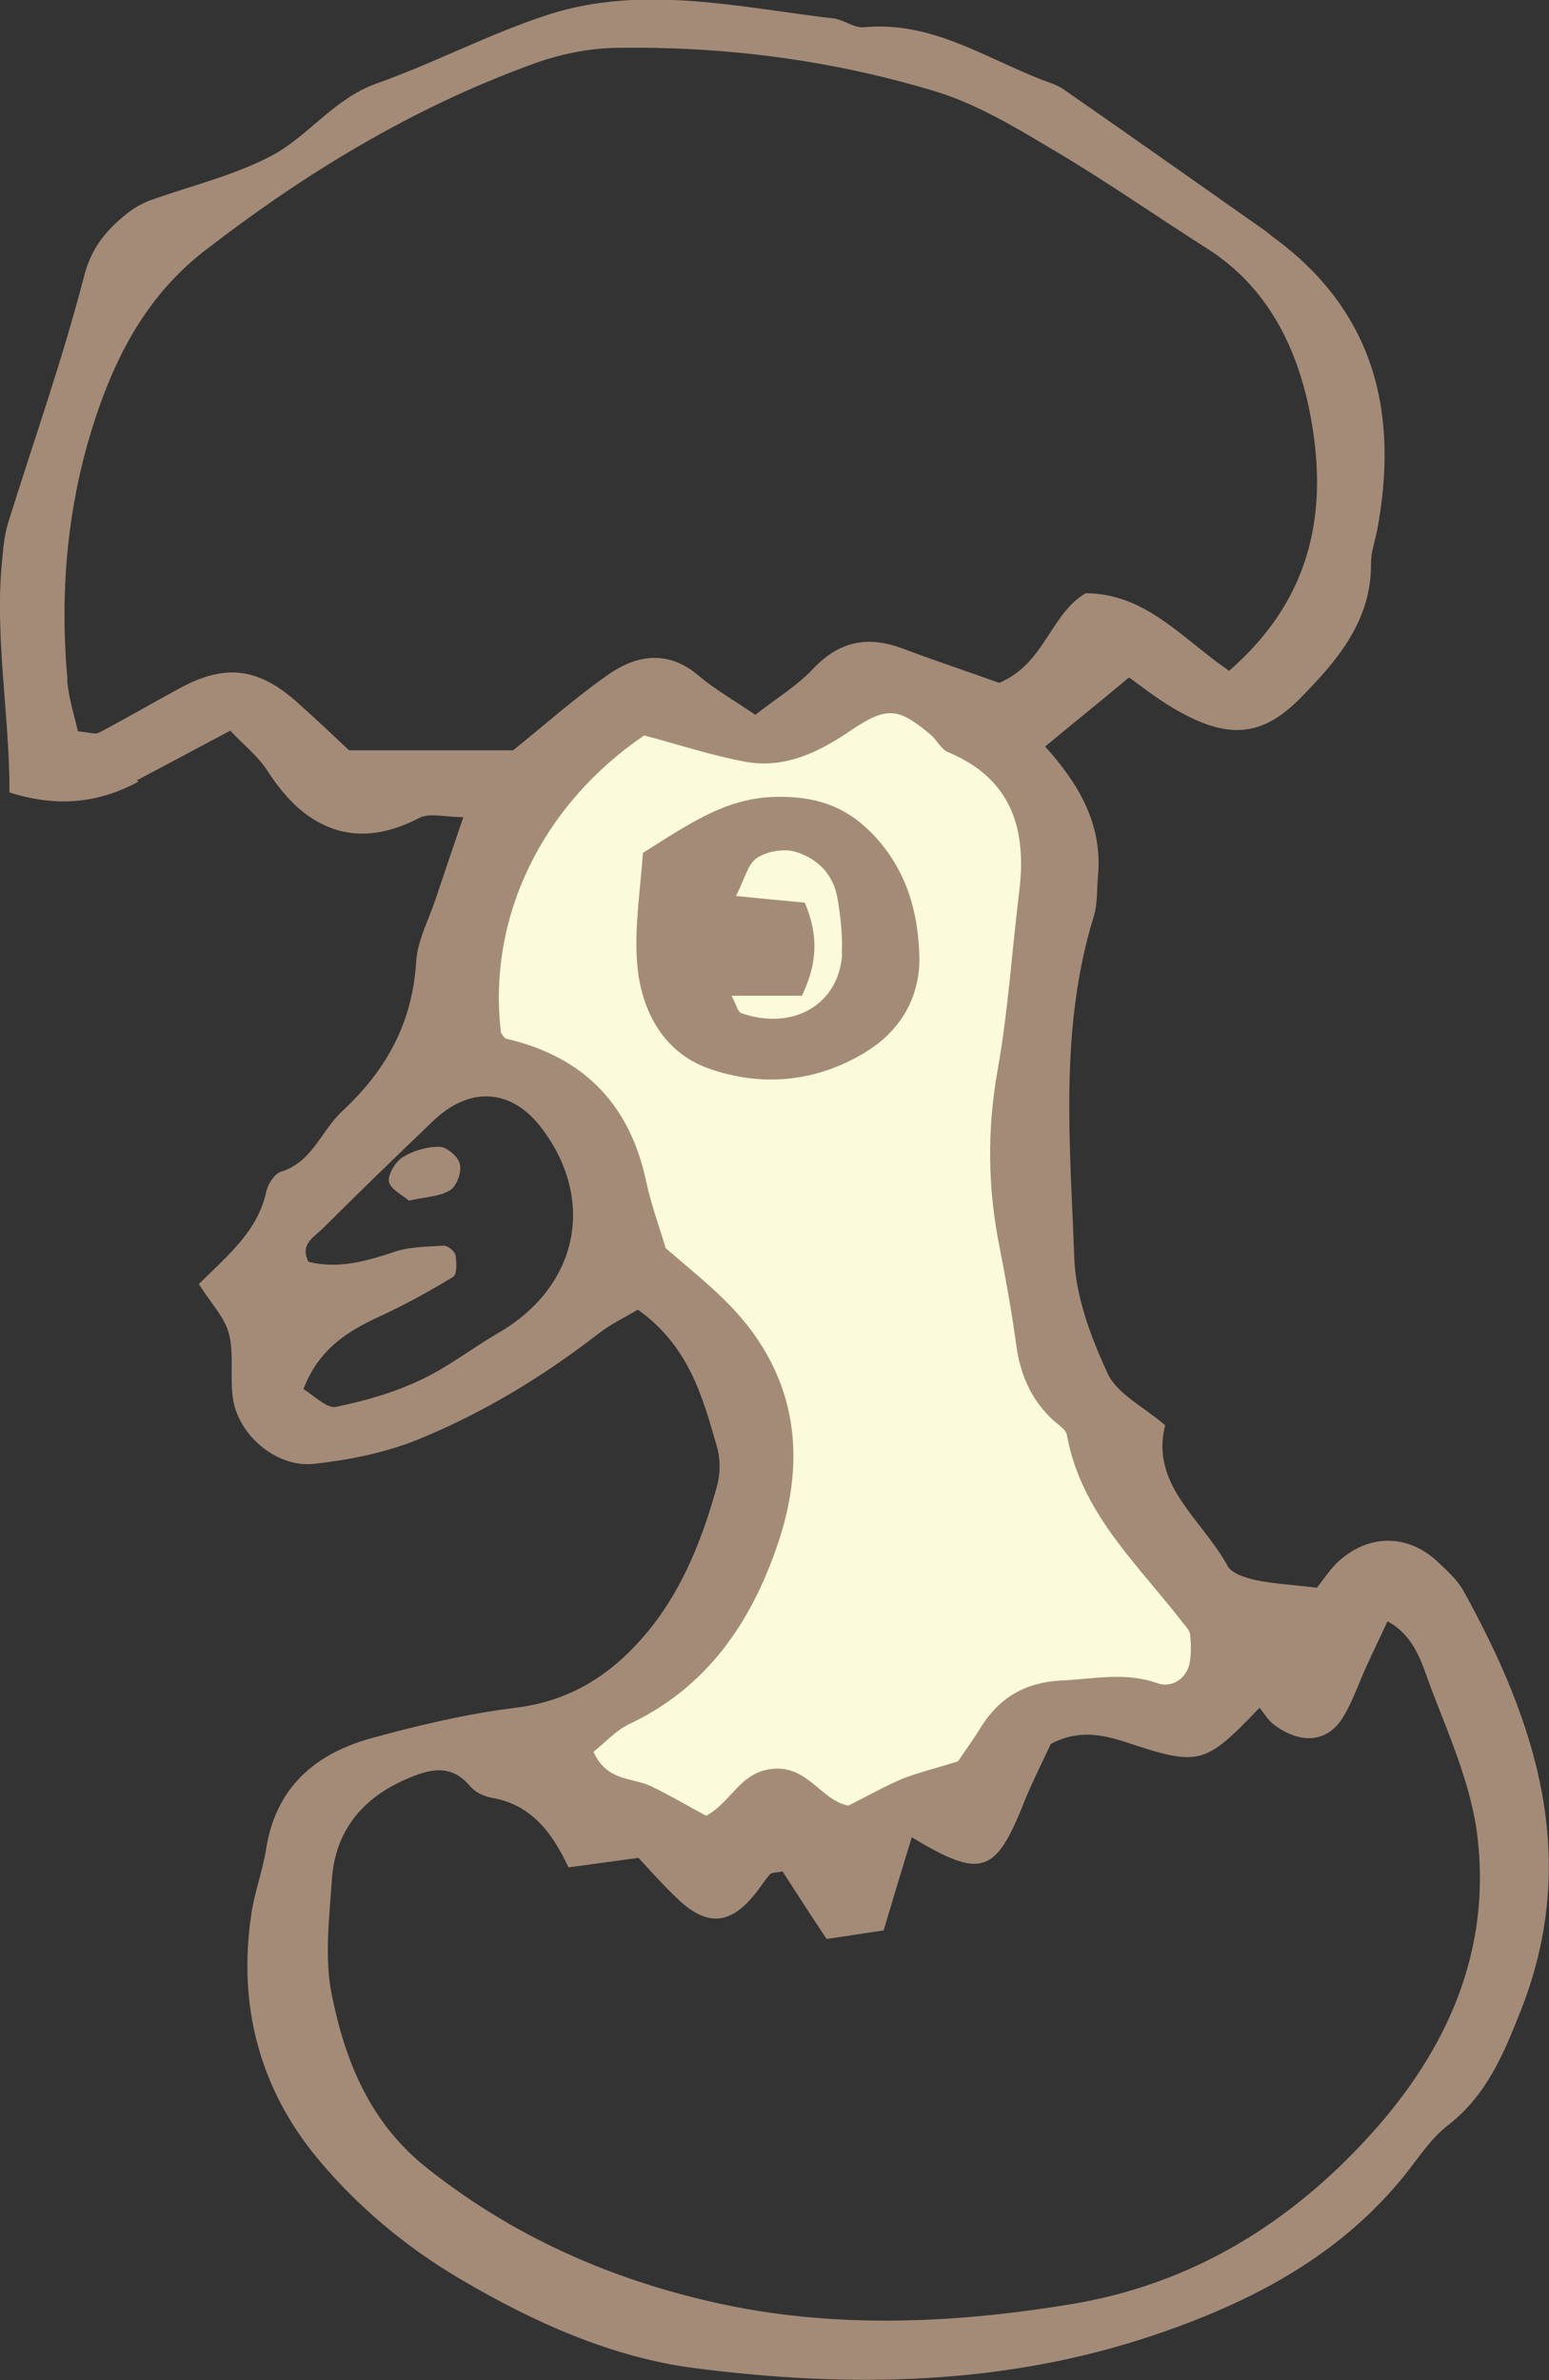
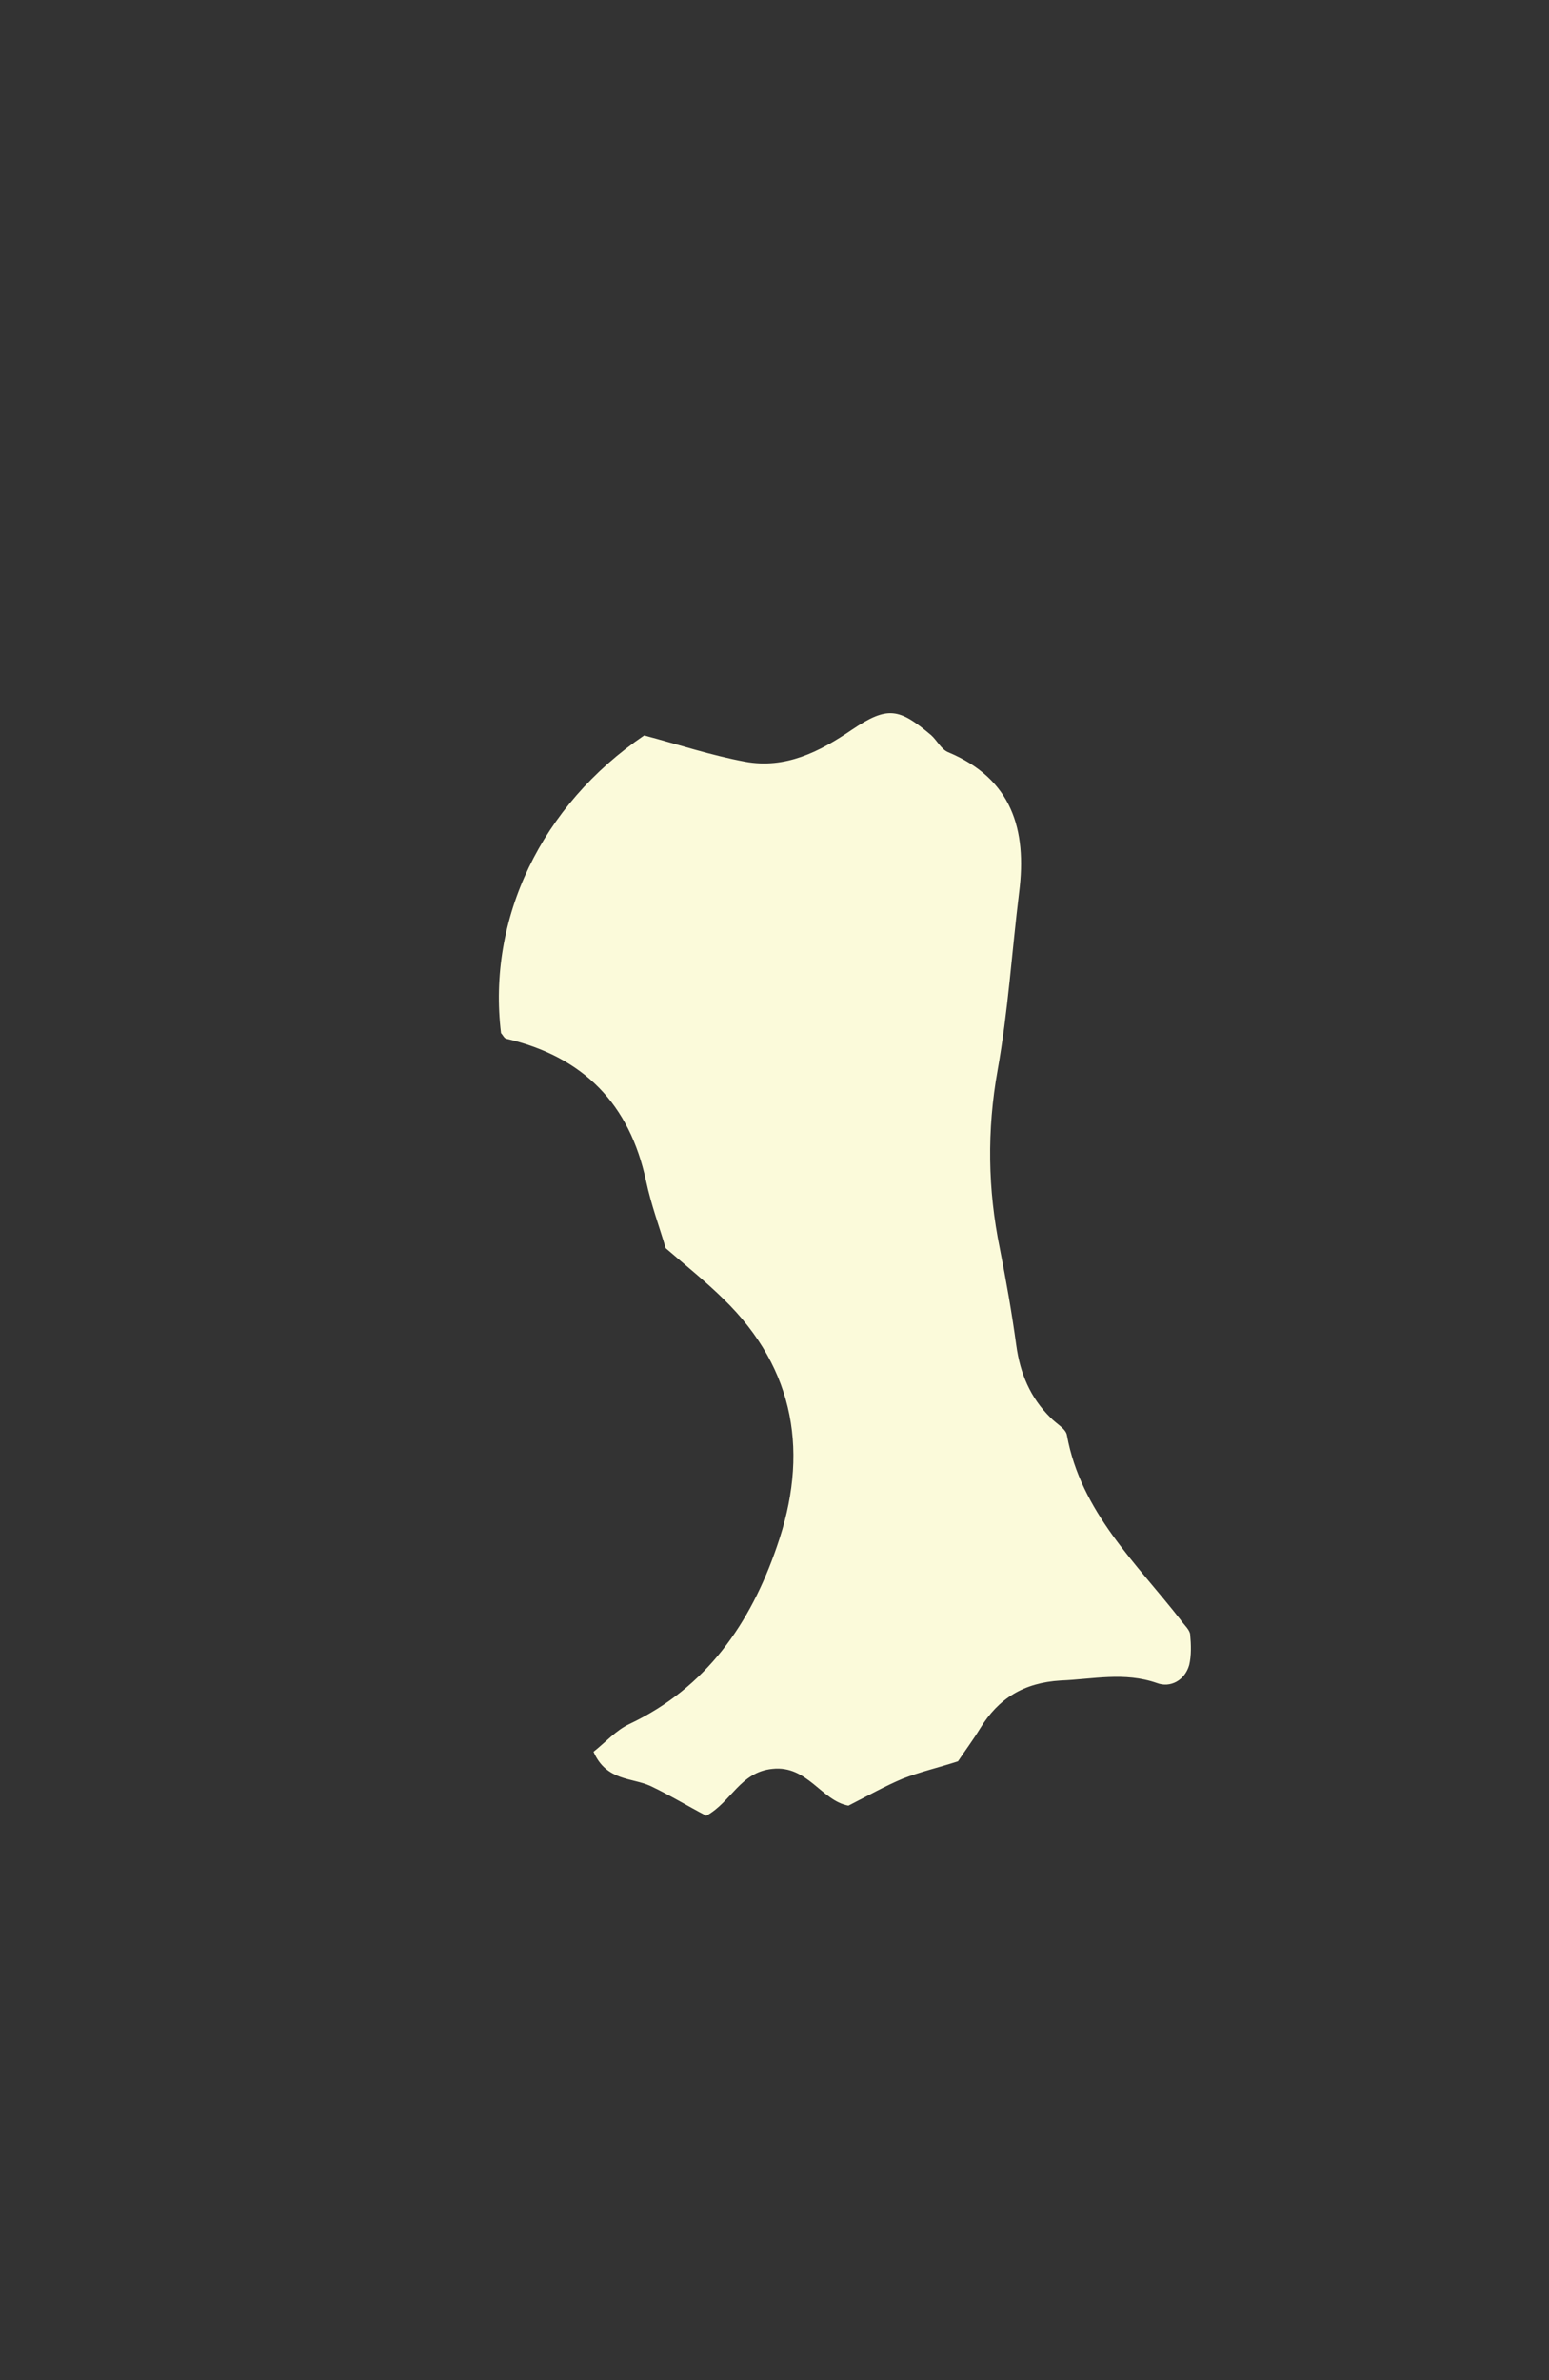
<svg xmlns="http://www.w3.org/2000/svg" id="_レイヤー_2" data-name="レイヤー 2" viewBox="0 0 48.91 75.15">
  <rect x="0" y="0" width="48.91" height="75.15" fill="#333333" stroke="none" />
  <g id="illust">
    <g>
-       <path d="M14.87,56.43c-.63-.78-1.33-.57-2.08-.24-1.38.61-2.21,1.65-2.31,3.15-.08,1.2-.24,2.45-.01,3.61.42,2.11,1.2,4.07,3.02,5.51,2.91,2.31,6.25,3.7,9.8,4.39,3.46.66,7.05.48,10.54-.1,3.79-.63,6.9-2.53,9.48-5.39,2.41-2.68,3.77-5.77,3.34-9.38-.19-1.58-.87-3.13-1.45-4.64-.29-.76-.49-1.66-1.39-2.15-.22.48-.44.93-.65,1.39-.25.54-.44,1.13-.75,1.63-.48.81-1.34.88-2.19.24-.18-.13-.3-.35-.45-.53-1.73,1.81-1.9,1.86-4.24,1.08-.75-.24-1.49-.39-2.35.06-.25.54-.56,1.15-.82,1.78-.92,2.34-1.36,2.5-3.57,1.17-.3.97-.59,1.94-.89,2.94-.64.1-1.22.18-1.8.27-.52-.78-.97-1.48-1.39-2.13-.22.04-.33.03-.39.08-.11.12-.2.25-.3.39-.87,1.23-1.66,1.34-2.67.35-.43-.41-.83-.86-1.19-1.25-.77.1-1.44.2-2.21.3-.5-1.07-1.15-1.96-2.38-2.19-.24-.04-.53-.15-.68-.33ZM12.04,41.54c-1.05.48-1.97,1.04-2.46,2.32.35.21.74.62,1.03.56.92-.19,1.83-.45,2.67-.85.86-.4,1.61-.99,2.43-1.47,2.57-1.47,3.14-4.26,1.33-6.56-.93-1.16-2.2-1.24-3.34-.17-1.18,1.13-2.35,2.26-3.51,3.42-.28.27-.73.5-.45,1.05.96.24,1.86-.03,2.76-.33.48-.15,1.02-.15,1.52-.18.12,0,.34.18.36.29.04.23.06.62-.08.7-.73.44-1.48.86-2.26,1.22ZM2.12,21.46c.04.57.23,1.13.34,1.63.35.03.55.11.67.04.84-.44,1.66-.92,2.49-1.37,1.46-.81,2.52-.7,3.77.42.63.56,1.25,1.15,1.63,1.51h5.18c1.01-.81,1.97-1.67,3.02-2.4.91-.63,1.9-.77,2.86.06.51.43,1.1.76,1.77,1.22.66-.52,1.33-.92,1.84-1.47.83-.87,1.73-1.03,2.82-.62,1.04.39,2.09.74,3.04,1.08,1.44-.6,1.61-2.17,2.73-2.83,1.91.01,3.05,1.44,4.53,2.45,2.7-2.35,3.14-5.18,2.54-8.2-.41-2.03-1.33-3.91-3.2-5.11-1.67-1.06-3.29-2.2-5-3.2-1.17-.7-2.4-1.43-3.7-1.81-3.24-.97-6.58-1.4-9.96-1.35-.94.01-1.9.22-2.77.55-3.76,1.38-7.14,3.44-10.3,5.89-1.71,1.34-2.68,3.12-3.35,5.08-.93,2.73-1.2,5.56-.94,8.42ZM4.37,24.68c-1.26.68-2.56.82-4.07.34,0-2.53-.49-4.98-.22-7.47.03-.34.07-.68.17-1.02.81-2.6,1.72-5.16,2.4-7.79.24-.95.73-1.5,1.4-2.03.2-.15.44-.29.68-.38,1.28-.46,2.64-.78,3.84-1.41,1.17-.62,1.97-1.8,3.31-2.28,1.84-.65,3.6-1.59,5.47-2.19,2.97-.94,5.97-.22,8.95.13.33.03.66.31.98.28,2.11-.2,3.8.95,5.62,1.66.24.09.51.17.71.32,2.12,1.47,4.22,2.96,6.33,4.44.08.06.14.11.21.17,3.24,2.34,4.04,5.56,3.33,9.31-.07.34-.19.67-.19,1.02.02,1.8-1.05,3.06-2.2,4.23-1.18,1.22-2.23,1.33-3.74.52-.67-.35-1.28-.84-1.7-1.14-.97.81-1.77,1.45-2.65,2.18,1.01,1.12,1.82,2.41,1.67,4.07-.04.43-.01.88-.13,1.28-1.1,3.55-.75,7.18-.62,10.78.04,1.24.53,2.53,1.06,3.68.3.63,1.12,1.03,1.81,1.62-.48,1.89,1.17,2.97,1.97,4.44.13.24.57.38.89.45.59.12,1.19.15,1.93.24.22-.27.44-.63.75-.89.95-.81,2.12-.78,3.02.03.32.3.66.6.86.96,2.31,4.18,3.7,8.46,1.81,13.25-.55,1.39-1.08,2.68-2.31,3.63-.53.41-.92,1.02-1.35,1.56-2.05,2.55-4.83,4.01-7.87,5.04-4.76,1.62-9.68,1.69-14.56,1.06-2.62-.34-5.09-1.45-7.41-2.82-1.73-1.02-3.25-2.3-4.51-3.82-1.83-2.22-2.51-4.85-2.07-7.72.1-.67.35-1.34.46-2.01.3-1.96,1.55-3.03,3.33-3.52,1.49-.41,3.02-.77,4.55-.96,1.56-.19,2.78-.89,3.8-1.98,1.33-1.41,2.05-3.17,2.56-5.02.11-.4.11-.87-.01-1.27-.45-1.57-.89-3.16-2.49-4.3-.38.23-.83.44-1.22.74-1.78,1.38-3.69,2.54-5.77,3.38-1.03.41-2.15.63-3.25.75-1.19.12-2.4-.93-2.55-2.1-.09-.66.04-1.38-.12-2.01-.14-.53-.59-.98-.95-1.57.92-.91,1.87-1.68,2.13-2.93.06-.23.25-.54.45-.61,1.01-.31,1.28-1.3,1.94-1.91,1.4-1.3,2.22-2.79,2.34-4.72.04-.67.39-1.31.61-1.97.27-.81.54-1.6.88-2.6-.59,0-1.06-.14-1.38.02-.89.46-1.81.67-2.75.34-.92-.33-1.55-1.04-2.08-1.86-.28-.42-.68-.74-1.15-1.23-1.01.54-1.98,1.05-2.95,1.57Z" style="fill: #a48b78;" />
      <path d="M37.3,51.18c.11.14.27.29.28.43.03.32.04.66-.03.96-.14.49-.6.73-1.02.57-1.03-.36-2.02-.12-3.04-.08-1.16.07-1.96.56-2.54,1.51-.22.36-.48.71-.7,1.04-.61.2-1.19.33-1.75.55-.55.23-1.08.53-1.71.85-.85-.15-1.29-1.28-2.4-1.16-1.02.1-1.3,1.05-2.09,1.48-.59-.31-1.15-.65-1.76-.94-.59-.27-1.39-.15-1.8-1.08.38-.3.71-.68,1.14-.88,2.43-1.15,3.82-3.18,4.65-5.6,1.01-2.89.61-5.59-1.69-7.82-.55-.54-1.16-1.03-1.82-1.6-.19-.64-.46-1.37-.62-2.12-.52-2.43-1.97-3.92-4.4-4.49-.08-.01-.12-.12-.18-.18-.44-3.62,1.27-7.19,4.52-9.4,1.06.28,2.11.63,3.19.83,1.26.23,2.33-.3,3.37-1.01,1.13-.76,1.49-.68,2.5.17.19.17.32.45.54.54,2.01.84,2.49,2.44,2.24,4.42-.23,1.88-.35,3.77-.68,5.62-.34,1.9-.31,3.77.07,5.63.2,1.02.38,2.03.52,3.06.12.88.44,1.65,1.08,2.28.18.19.49.35.52.56.44,2.42,2.19,4.03,3.6,5.84Z" style="fill: #fbfada;" />
-       <path d="M27.52,26.3c1.1,1.12,1.48,2.5,1.51,3.94.01,1.23-.57,2.29-1.7,2.98-1.57.96-3.3,1.1-4.94.52-1.47-.51-2.19-1.89-2.28-3.44-.07-1.1.11-2.21.19-3.37,1.49-.94,2.65-1.75,4.22-1.77,1.2-.02,2.14.27,2.99,1.13ZM26.58,30.13c.03-.6-.04-1.2-.14-1.79-.13-.75-.65-1.25-1.34-1.45-.36-.1-.89-.01-1.2.2-.29.19-.38.65-.66,1.2.88.09,1.52.15,2.17.21.44,1.03.4,1.92-.09,2.94h-2.22c.15.29.2.52.31.55,1.63.57,3.09-.28,3.18-1.87Z" style="fill: #a48b78;" />
-       <path d="M14.52,36.76c.06.25-.1.7-.31.82-.34.21-.8.21-1.3.33-.21-.19-.59-.36-.63-.61-.03-.23.21-.62.43-.76.34-.21.78-.34,1.17-.33.23,0,.6.32.64.55Z" style="fill: #a48b78;" />
    </g>
  </g>
</svg>